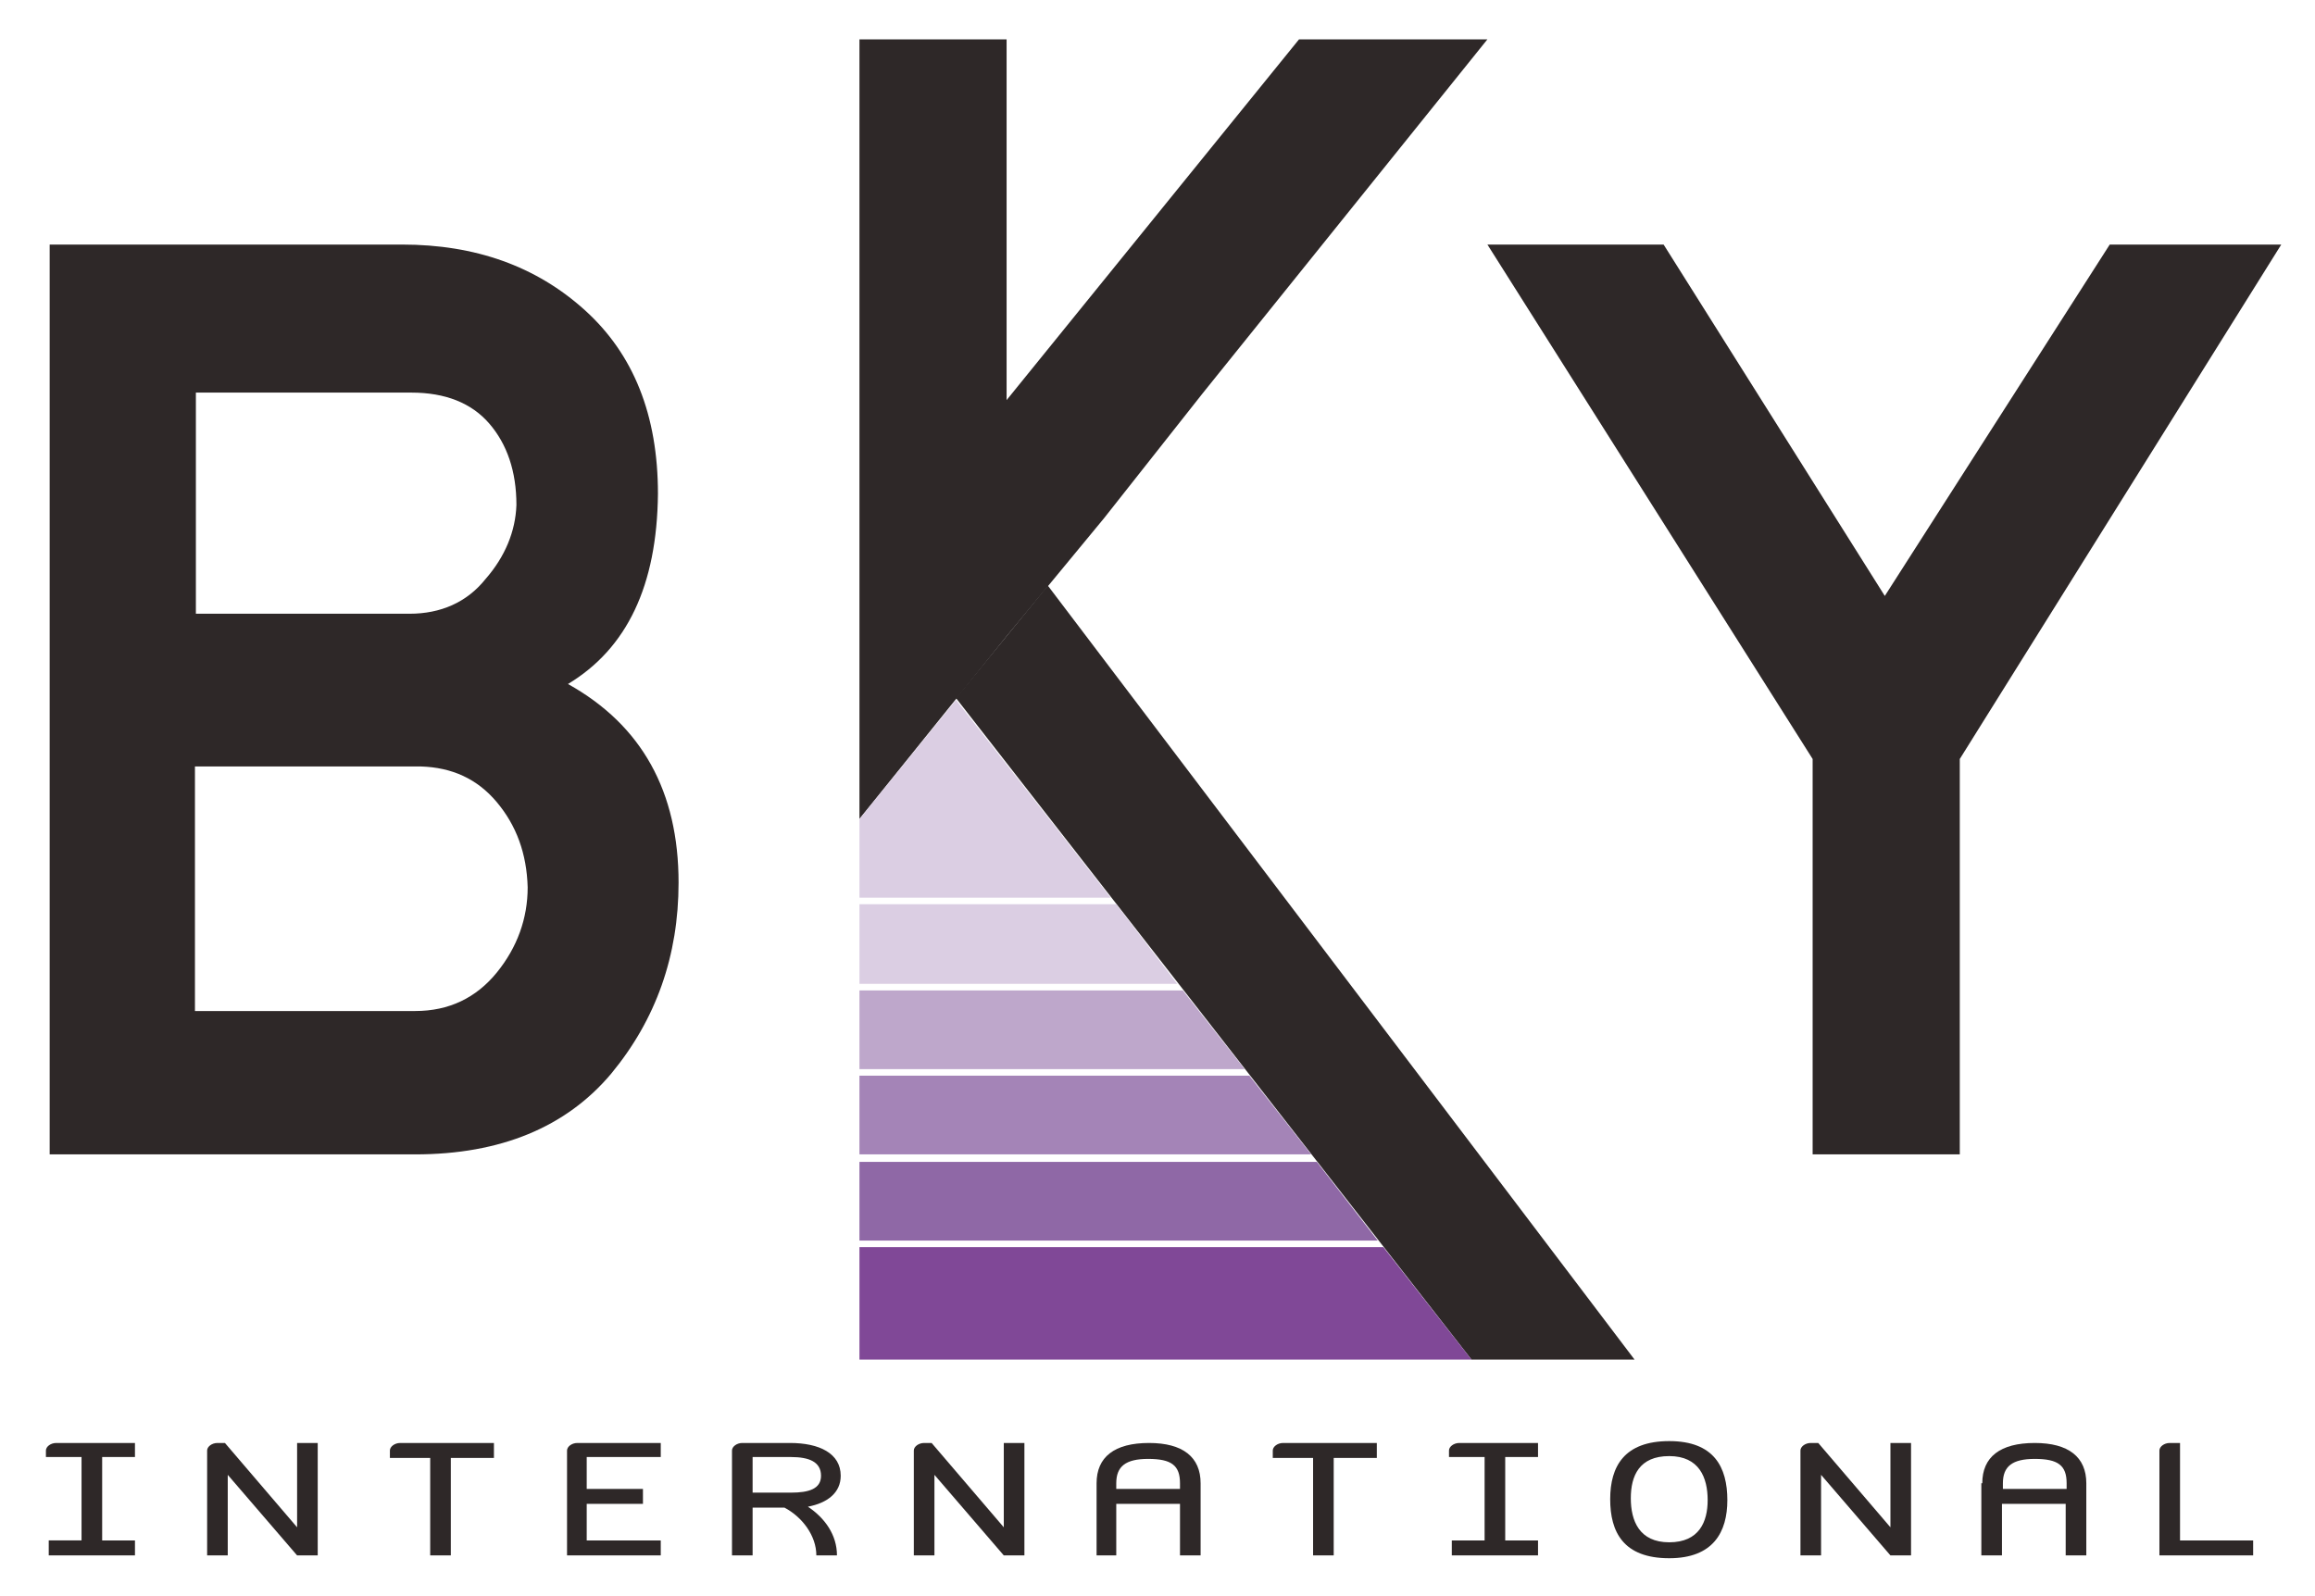
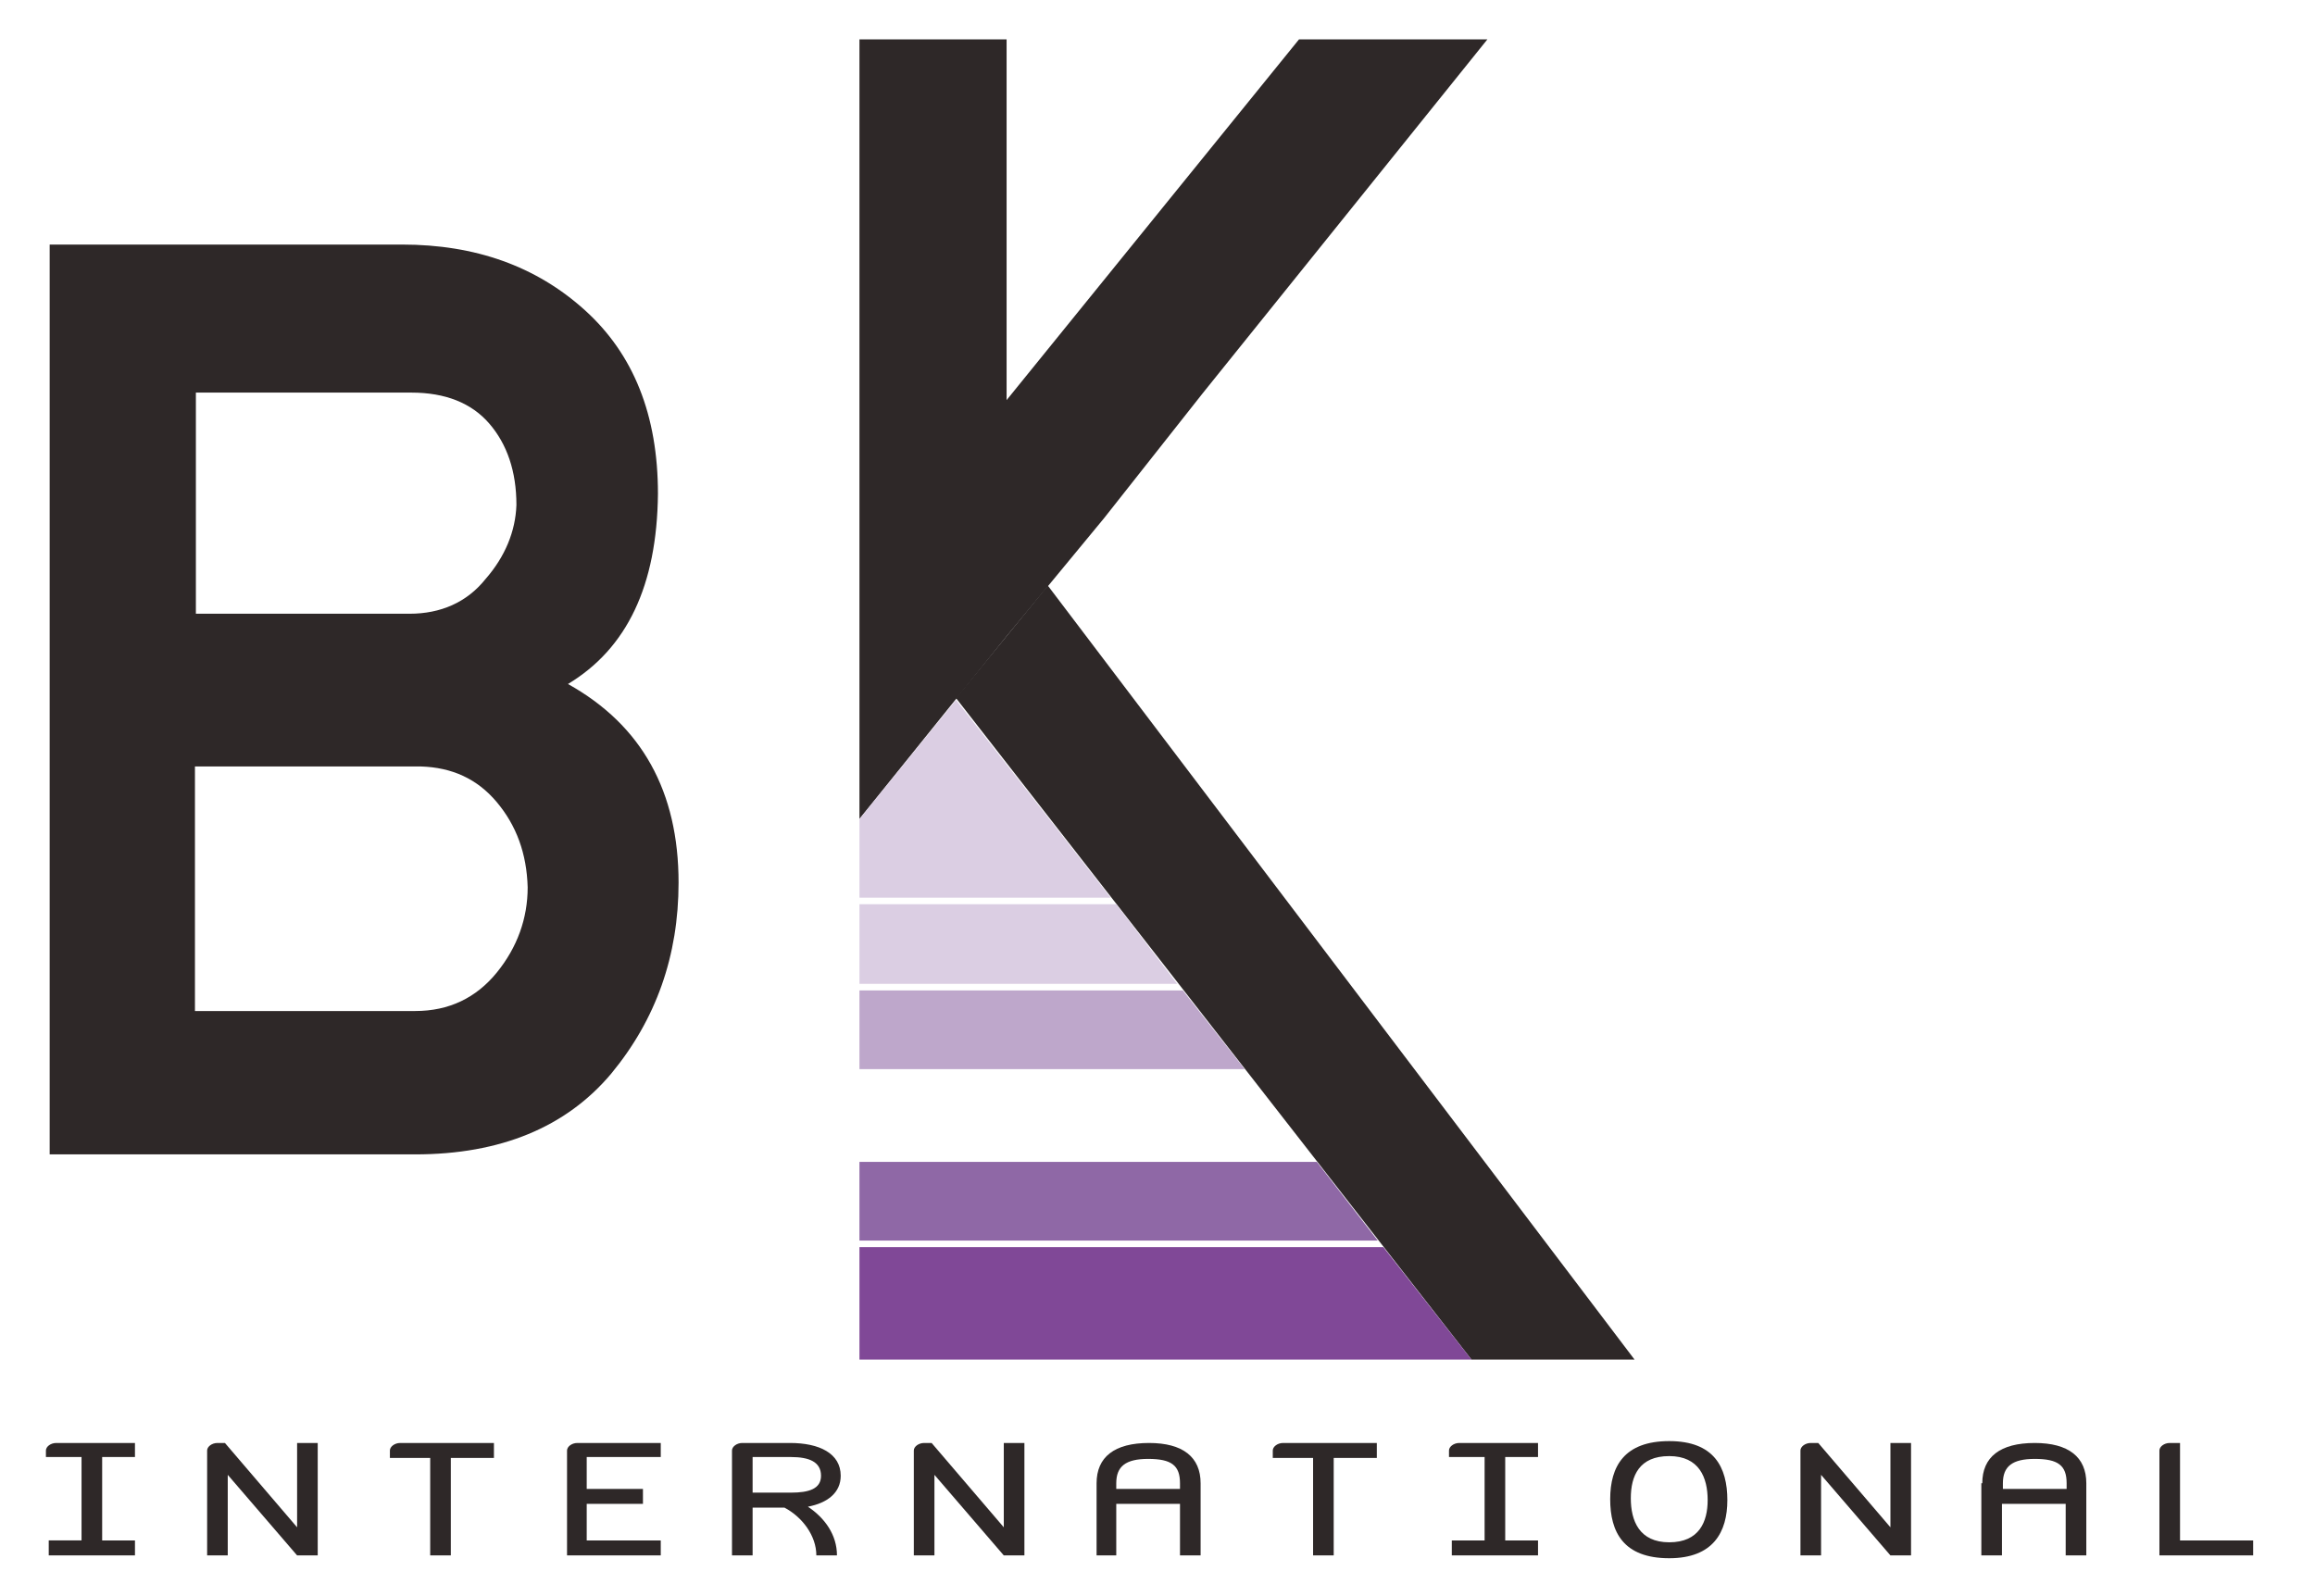
<svg xmlns="http://www.w3.org/2000/svg" version="1.1" id="Layer_1" x="0px" y="0px" viewBox="0 0 247 170.3" style="enable-background:new 0 0 247 170.3;" xml:space="preserve">
  <style type="text/css">
	.st0{fill:#2E2828;}
	.st1{fill:#BEA7CB;}
	.st2{fill:#A484B7;}
	.st3{fill:#DBCEE3;}
	.st4{fill:#804897;}
	.st5{fill:#8F68A6;}
</style>
  <g>
    <g>
      <path class="st0" d="M10.9,155.5v8.9h3.5v1.6H5.2v-1.6h3.5v-8.9H4.9v-0.7c0-0.4,0.5-0.8,1.1-0.8h8.4v1.5H10.9z" />
      <path class="st0" d="M22.1,166v-11.2c0-0.4,0.5-0.8,1.1-0.8H24l7.7,9v-9h2.2v12h-2.2l-7.4-8.6v8.6H22.1z" />
      <path class="st0" d="M48.1,155.6V166h-2.2v-10.4h-4.3v-0.8c0-0.4,0.5-0.8,1.1-0.8h10v1.6H48.1z" />
      <path class="st0" d="M62.6,155.5v3.4h6v1.6h-6v3.9h7.9v1.6h-10v-11.2c0-0.4,0.5-0.8,1.1-0.8h8.9v1.5H62.6z" />
      <path class="st0" d="M89.3,166h-2.2c0-2.1-1.5-4.1-3.4-5.1h-3.4v5.1h-2.2v-11.2c0-0.4,0.5-0.8,1.1-0.8h5.1c3.1,0,5.4,1.1,5.4,3.5    c0,1.8-1.4,2.9-3.5,3.3C88,162,89.3,163.8,89.3,166z M84.4,155.5h-4.1v3.8h4.1c1.9,0,3.2-0.4,3.2-1.8    C87.6,156,86.3,155.5,84.4,155.5z" />
      <path class="st0" d="M97.5,166v-11.2c0-0.4,0.5-0.8,1.1-0.8h0.8l7.7,9v-9h2.2v12h-2.2l-7.4-8.6v8.6H97.5z" />
      <path class="st0" d="M117,158.3c0-2.8,1.9-4.3,5.6-4.3c3.6,0,5.5,1.5,5.5,4.3v7.7h-2.2v-5.5h-6.8v5.5H117V158.3z M125.9,158.3    c0-1.9-0.9-2.6-3.4-2.6c-2.4,0-3.4,0.8-3.4,2.6v0.6h6.8V158.3z" />
      <path class="st0" d="M142.3,155.6V166h-2.2v-10.4h-4.3v-0.8c0-0.4,0.5-0.8,1.1-0.8h10v1.6H142.3z" />
      <path class="st0" d="M160.6,155.5v8.9h3.5v1.6h-9.2v-1.6h3.5v-8.9h-3.8v-0.7c0-0.4,0.5-0.8,1.1-0.8h8.4v1.5H160.6z" />
      <path class="st0" d="M178.1,153.8c4.8,0,6.2,2.8,6.2,6.3c0,3.4-1.5,6.2-6.2,6.2c-4.9,0-6.3-2.8-6.3-6.3    C171.8,156.5,173.3,153.8,178.1,153.8z M178.1,155.4c-3.2,0-4.1,2.1-4.1,4.5c0,2.4,0.9,4.7,4.1,4.7c3.2,0,4.1-2.2,4.1-4.5    C182.2,157.7,181.3,155.4,178.1,155.4z" />
      <path class="st0" d="M192.1,166v-11.2c0-0.4,0.5-0.8,1.1-0.8h0.8l7.7,9v-9h2.2v12h-2.2l-7.4-8.6v8.6H192.1z" />
      <path class="st0" d="M211.5,158.3c0-2.8,1.9-4.3,5.6-4.3c3.6,0,5.5,1.5,5.5,4.3v7.7h-2.2v-5.5h-6.8v5.5h-2.2V158.3z M220.5,158.3    c0-1.9-0.9-2.6-3.4-2.6c-2.4,0-3.4,0.8-3.4,2.6v0.6h6.8V158.3z" />
      <path class="st0" d="M232.5,164.4h7.9v1.6h-10v-11.2c0-0.4,0.5-0.8,1.1-0.8h1.1V164.4z" />
    </g>
    <path class="st0" d="M55.1,53.9c0-3.6-1-6.5-2.9-8.7c-1.9-2.2-4.7-3.3-8.3-3.3H20.9v23.6h22.8c3.3,0,6.1-1.2,8.1-3.7   C53.9,59.4,55,56.7,55.1,53.9 M56.3,94.7c-0.1-3.6-1.2-6.6-3.3-9.1c-2.1-2.5-4.8-3.7-8.1-3.8H20.8v26.1h23.5c3.6,0,6.5-1.4,8.7-4.1   C55.2,101.1,56.3,98,56.3,94.7 M72.4,94.2c0,7.8-2.4,14.6-7.2,20.4c-4.8,5.7-11.8,8.6-20.9,8.6H5.3V26.1h37.6   c7.8,0,14.3,2.3,19.5,7c5.2,4.7,7.8,11.2,7.8,19.6c-0.1,9.8-3.3,16.5-9.6,20.3C68.5,77.4,72.4,84.5,72.4,94.2" />
-     <polygon class="st0" points="243.4,26.1 209.1,81 209.1,123.2 193.4,123.2 193.4,81 158.7,26.1 177.5,26.1 201.1,63.6 225.1,26.1     " />
    <polygon class="st0" points="117.8,55.3 107.4,67.9 91.7,87.4 91.7,4.2 107.4,4.2 107.4,42.7 138.6,4.2 158.7,4.2 128.3,42  " />
    <polygon class="st0" points="174.4,145.1 157,145.1 102,74.5 111.8,62.5  " />
    <polygon class="st1" points="126.2,105.7 91.7,105.7 91.7,114.1 132.8,114.1  " />
-     <polygon class="st2" points="133.3,114.8 91.7,114.8 91.7,123.2 139.9,123.2  " />
    <polygon class="st3" points="111.4,86.7 102,74.7 93.4,85.3 91.7,87.4 91.7,87.4 91.7,95.8 118.5,95.8  " />
    <polygon class="st3" points="119.1,96.5 91.7,96.5 91.7,105 125.6,105  " />
    <polygon class="st4" points="157,145.1 147.6,133.1 91.7,133.1 91.7,145.1  " />
    <polygon class="st5" points="140.5,124 91.7,124 91.7,132.4 147,132.4  " />
  </g>
</svg>